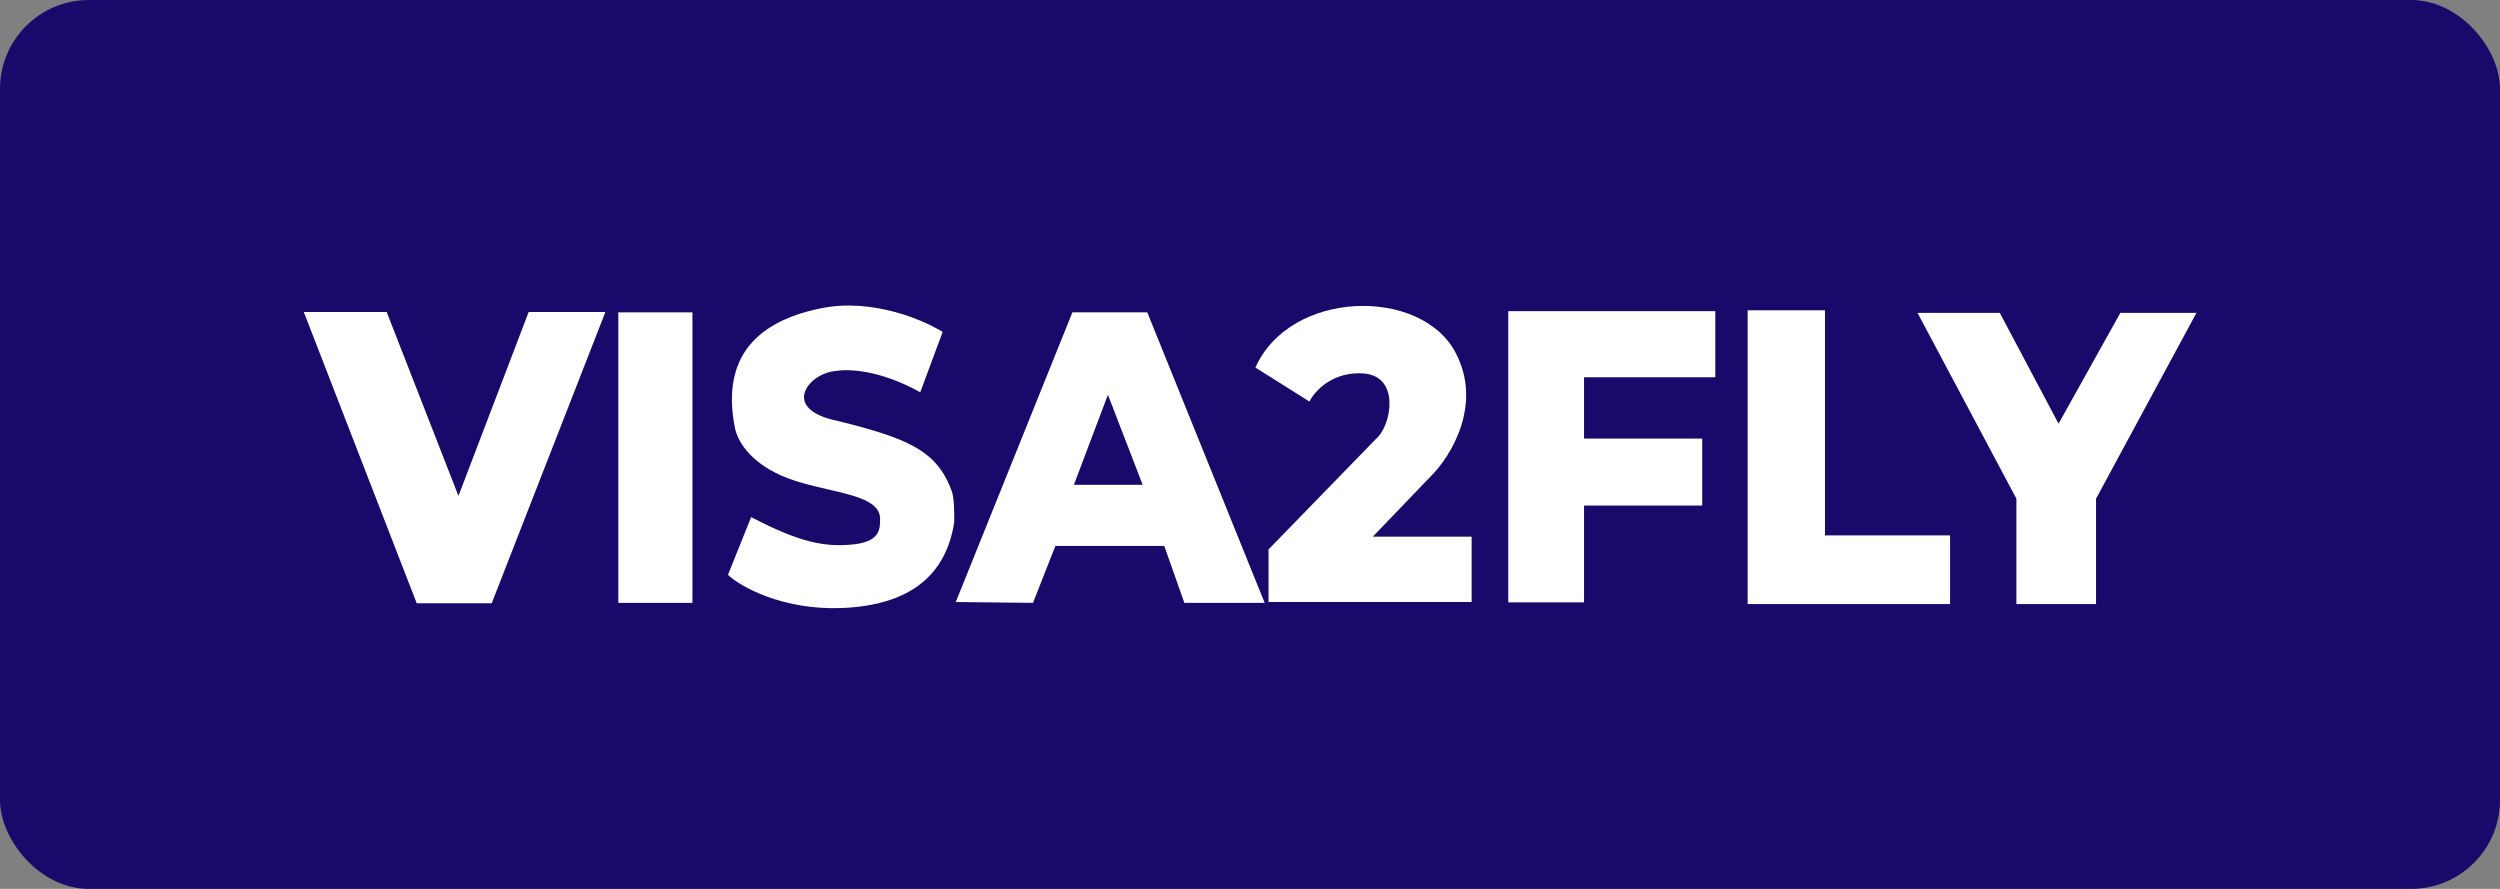
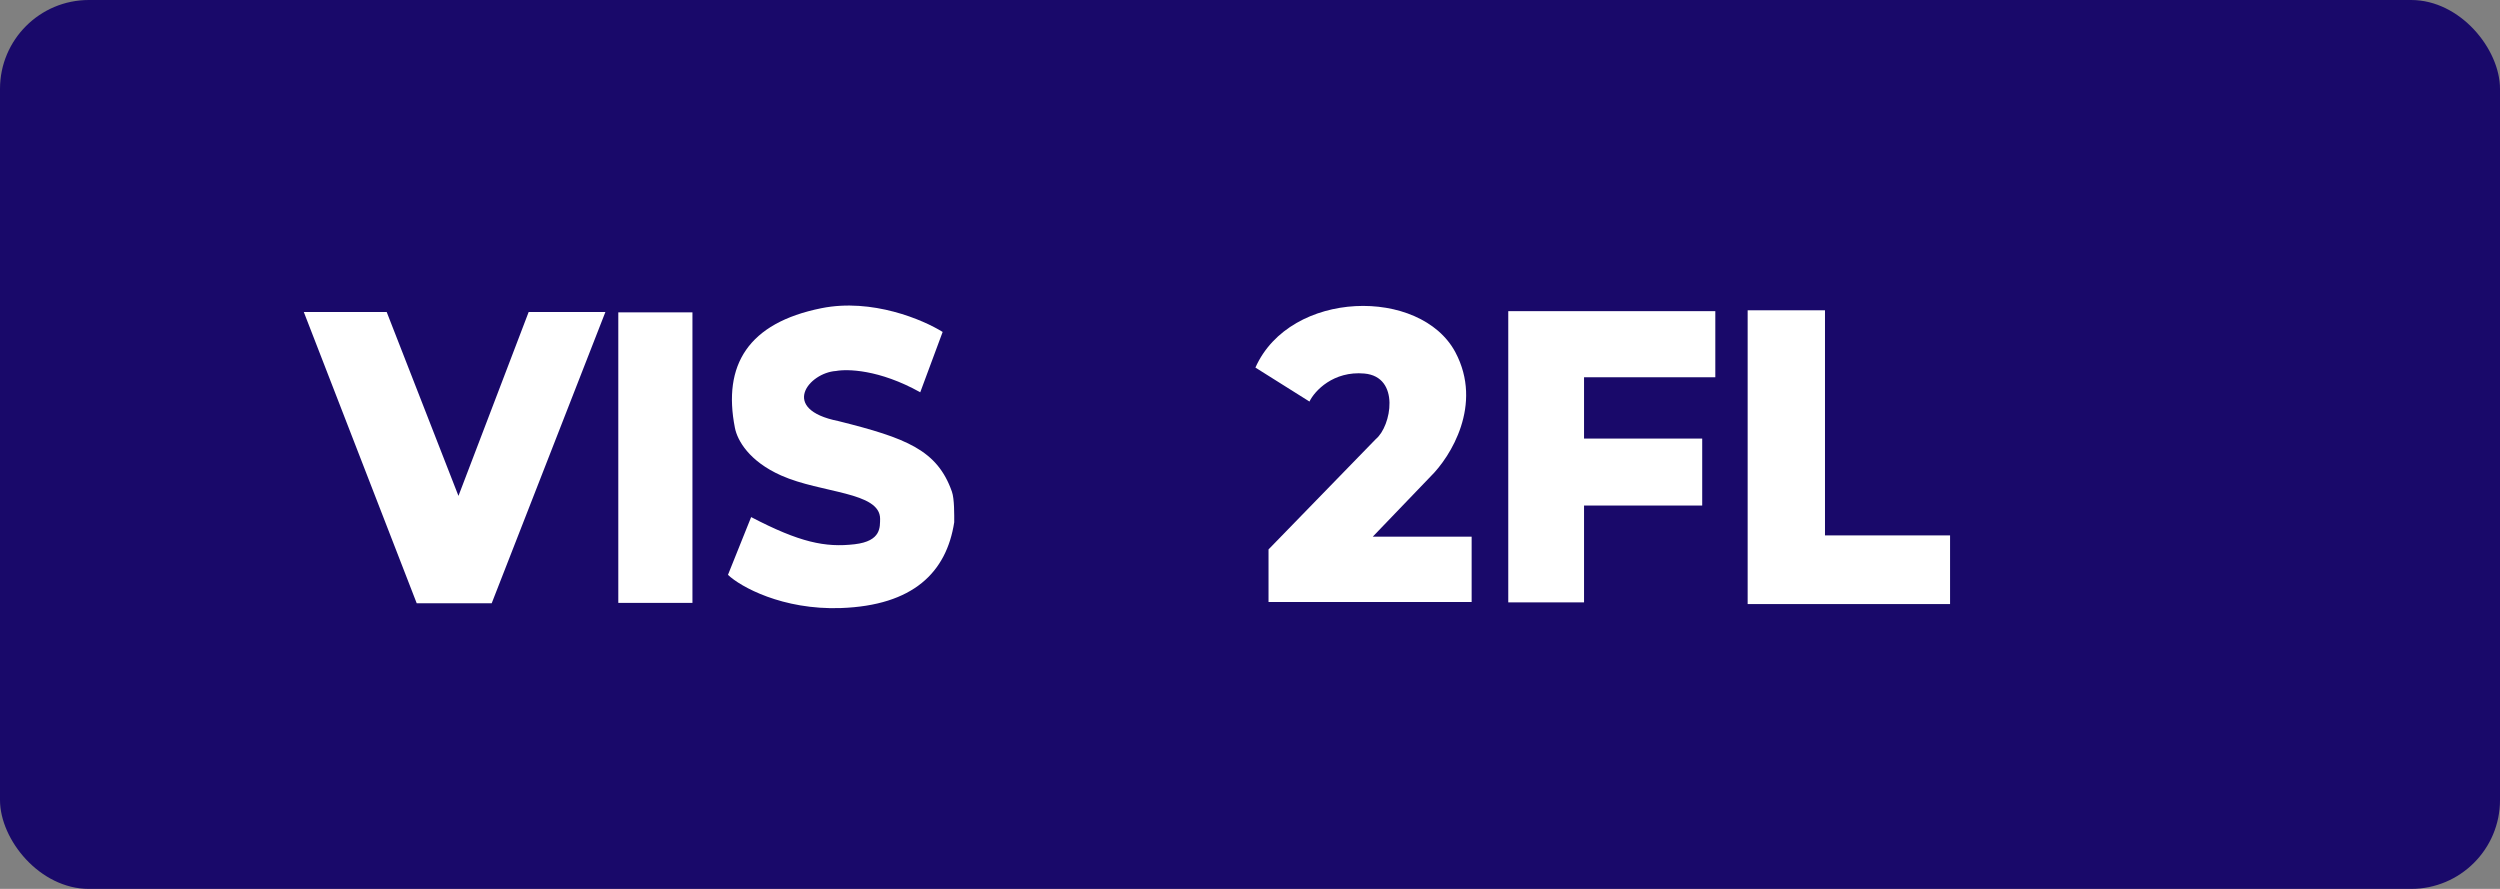
<svg xmlns="http://www.w3.org/2000/svg" width="90" height="32" viewBox="0 0 90 32" fill="none">
  <rect x="0" y="0" width="90" height="32" fill="#808080" stroke="none" />
  <rect width="90" height="32" rx="3.2" fill="#19096A" />
-   <path d="M75.414 21.703V17.942L79 11.306H76.359L74.107 15.343L71.966 11.306H69.103L72.634 17.942V21.703H75.414Z" fill="white" stroke="white" stroke-width="0.087" />
-   <path fill-rule="evenodd" clip-rule="evenodd" d="M34.408 21.673L38.606 11.245H41.302L45.528 21.703H42.637L41.914 19.654H37.994L37.188 21.703L34.408 21.673ZM39.885 14.211L38.661 17.453H41.136L39.885 14.211Z" fill="white" />
  <path d="M49.115 13.447C48.003 13.349 47.326 14.069 47.141 14.456L45.195 13.233C46.446 10.419 51.144 10.33 52.395 12.684C53.396 14.568 52.219 16.446 51.505 17.149L49.42 19.32H52.979V21.673H45.667V19.779L49.532 15.804C50.088 15.345 50.421 13.562 49.115 13.447Z" fill="white" />
  <path d="M15.031 21.673L11 11.275H13.891L16.505 17.973L19.062 11.275H21.731L17.672 21.673H15.031Z" fill="white" stroke="white" stroke-width="0.087" />
  <rect x="22.259" y="11.245" width="2.669" height="10.459" fill="white" />
  <path d="M56.982 18.156V21.642H54.341V11.245H61.708V13.538H56.982V15.832H61.236V18.156H56.982Z" fill="white" stroke="white" stroke-width="0.087" />
  <path d="M65.656 19.318V11.214H62.959V21.703H70.159V19.318H65.656Z" fill="white" stroke="white" stroke-width="0.087" />
  <path d="M33.935 11.951L33.129 14.122C31.639 13.291 30.488 13.283 30.099 13.355C29.126 13.416 28.042 14.731 30.182 15.159C32.629 15.771 33.741 16.199 34.269 17.7C34.361 17.96 34.352 18.546 34.352 18.801C34.074 20.602 32.879 21.798 30.266 21.89C28.175 21.963 26.652 21.122 26.207 20.694L27.041 18.615C28.792 19.529 29.71 19.715 30.766 19.593C31.744 19.48 31.674 18.954 31.684 18.679C31.684 17.7 29.571 17.762 28.125 17.119C26.969 16.606 26.546 15.857 26.457 15.404C26.012 13.141 26.93 11.626 29.571 11.095C31.395 10.728 33.24 11.513 33.935 11.951Z" fill="white" />
</svg>